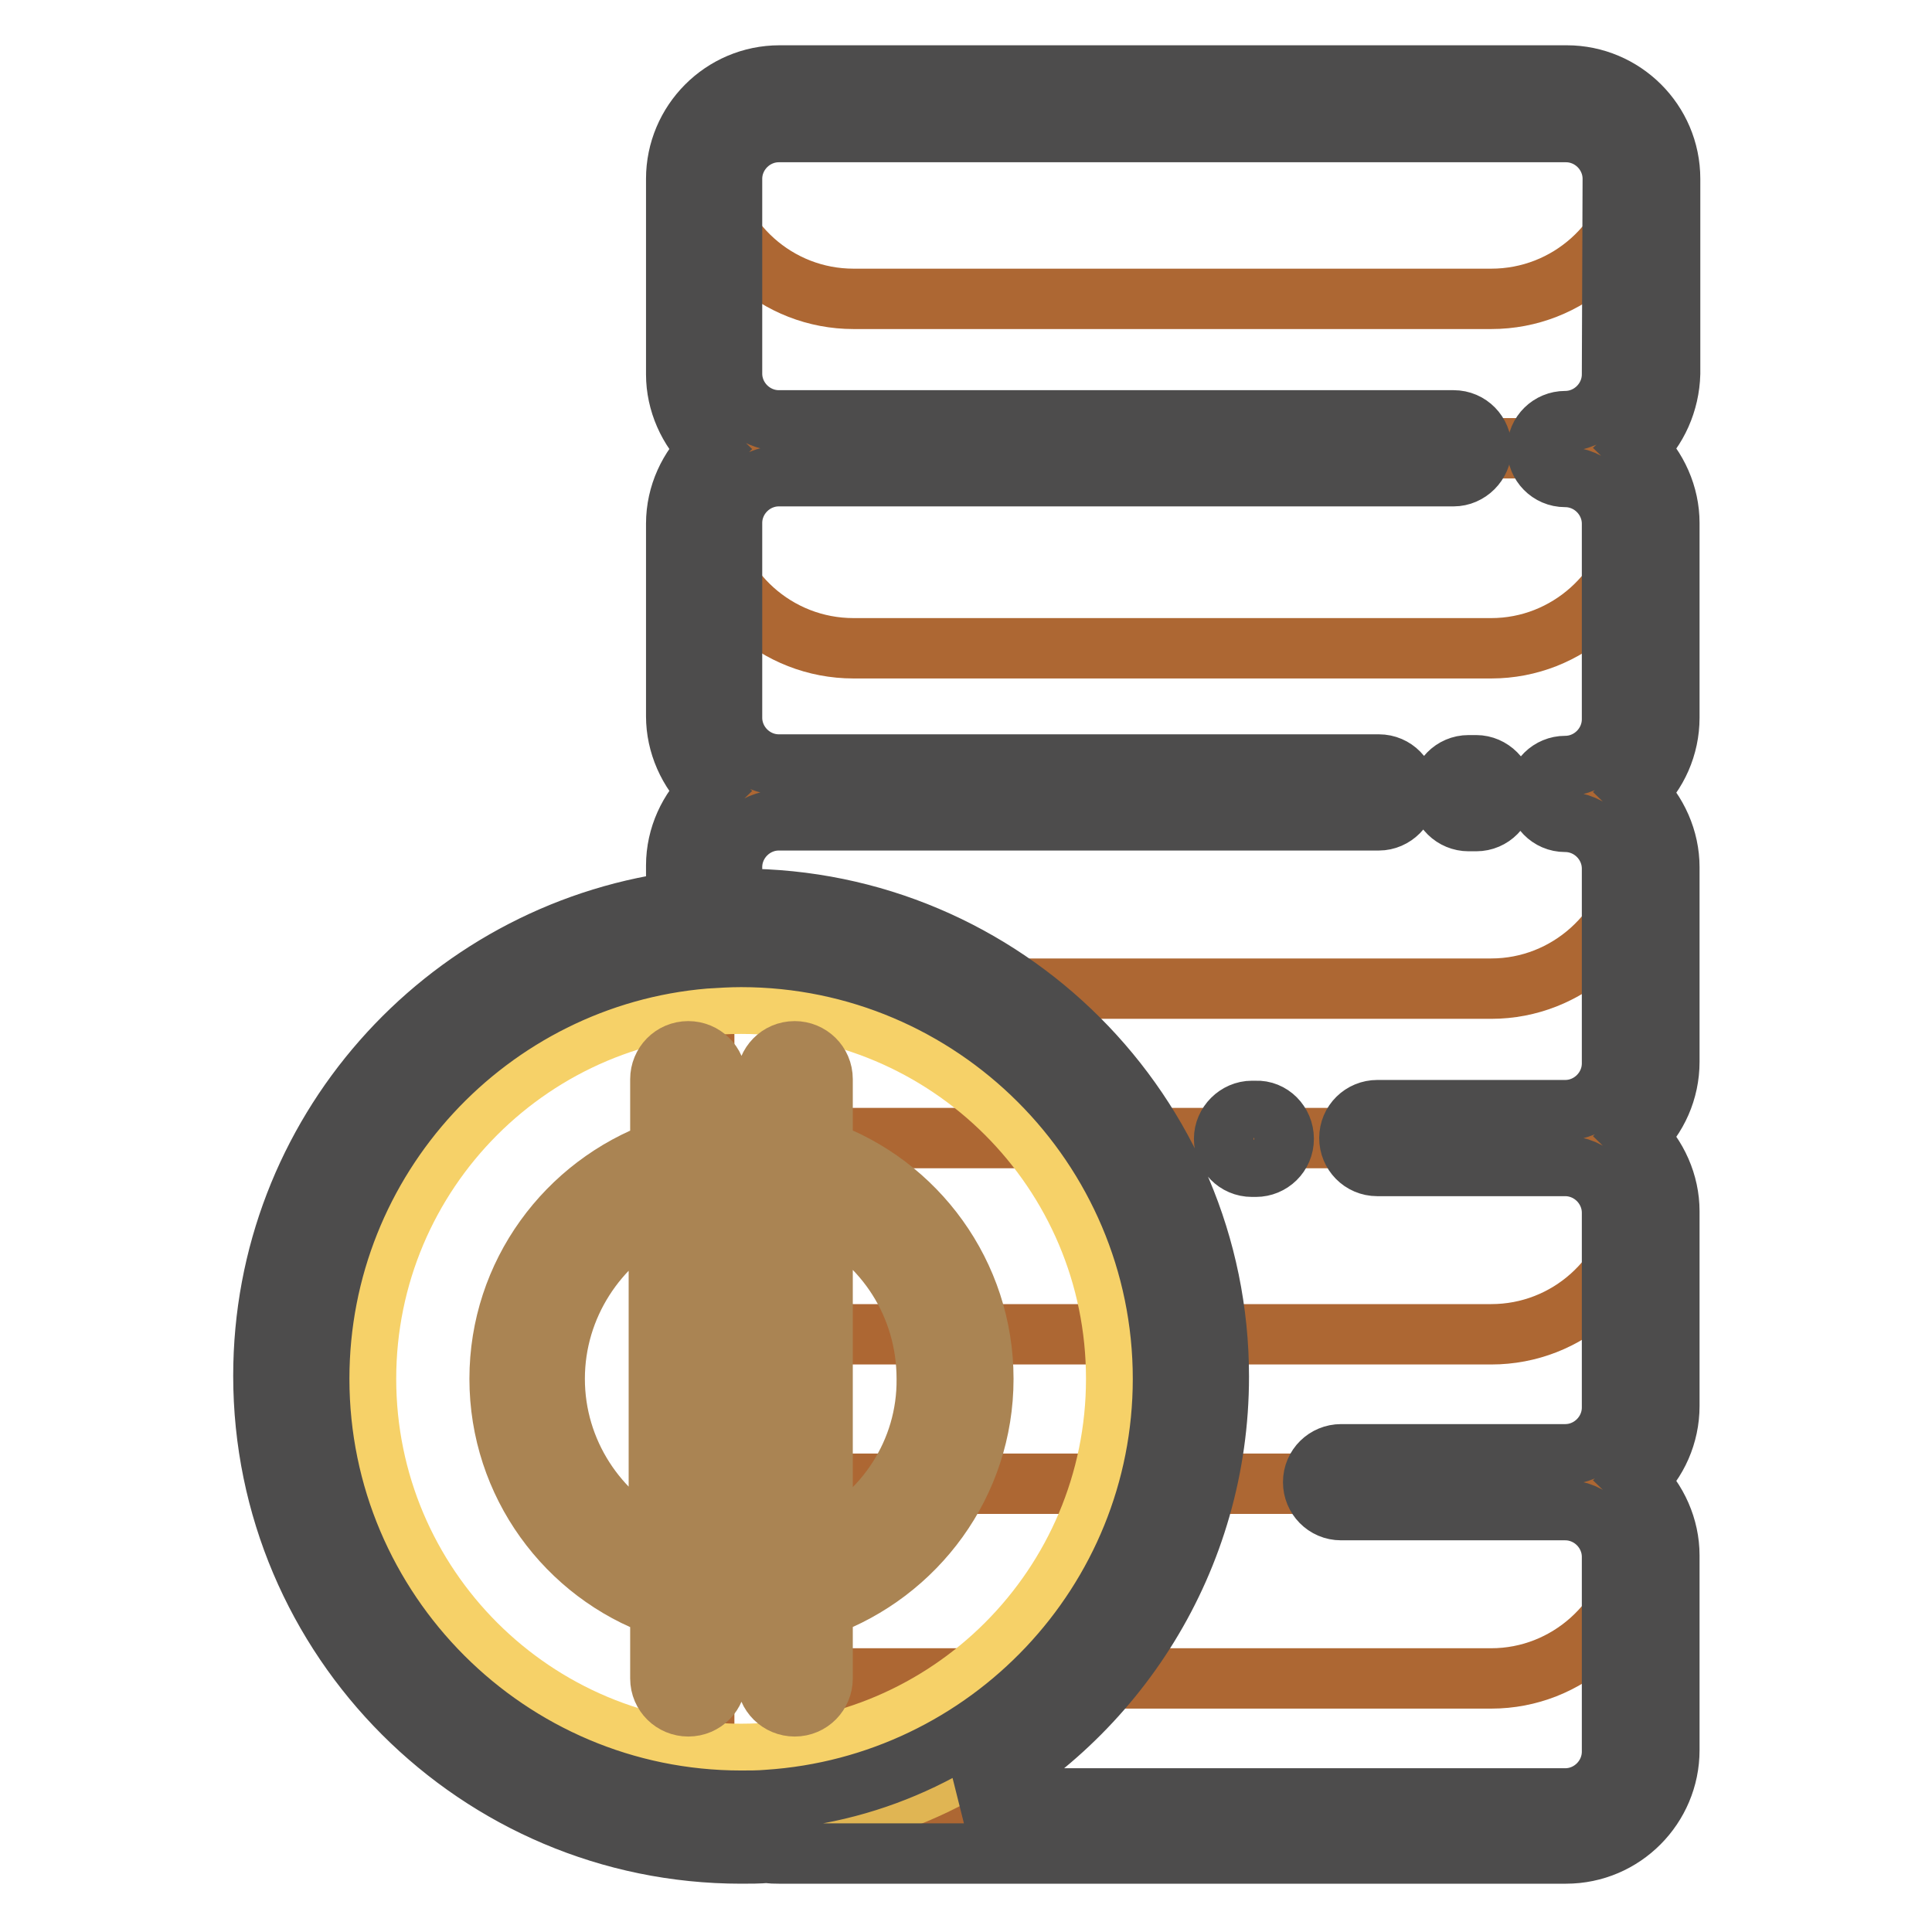
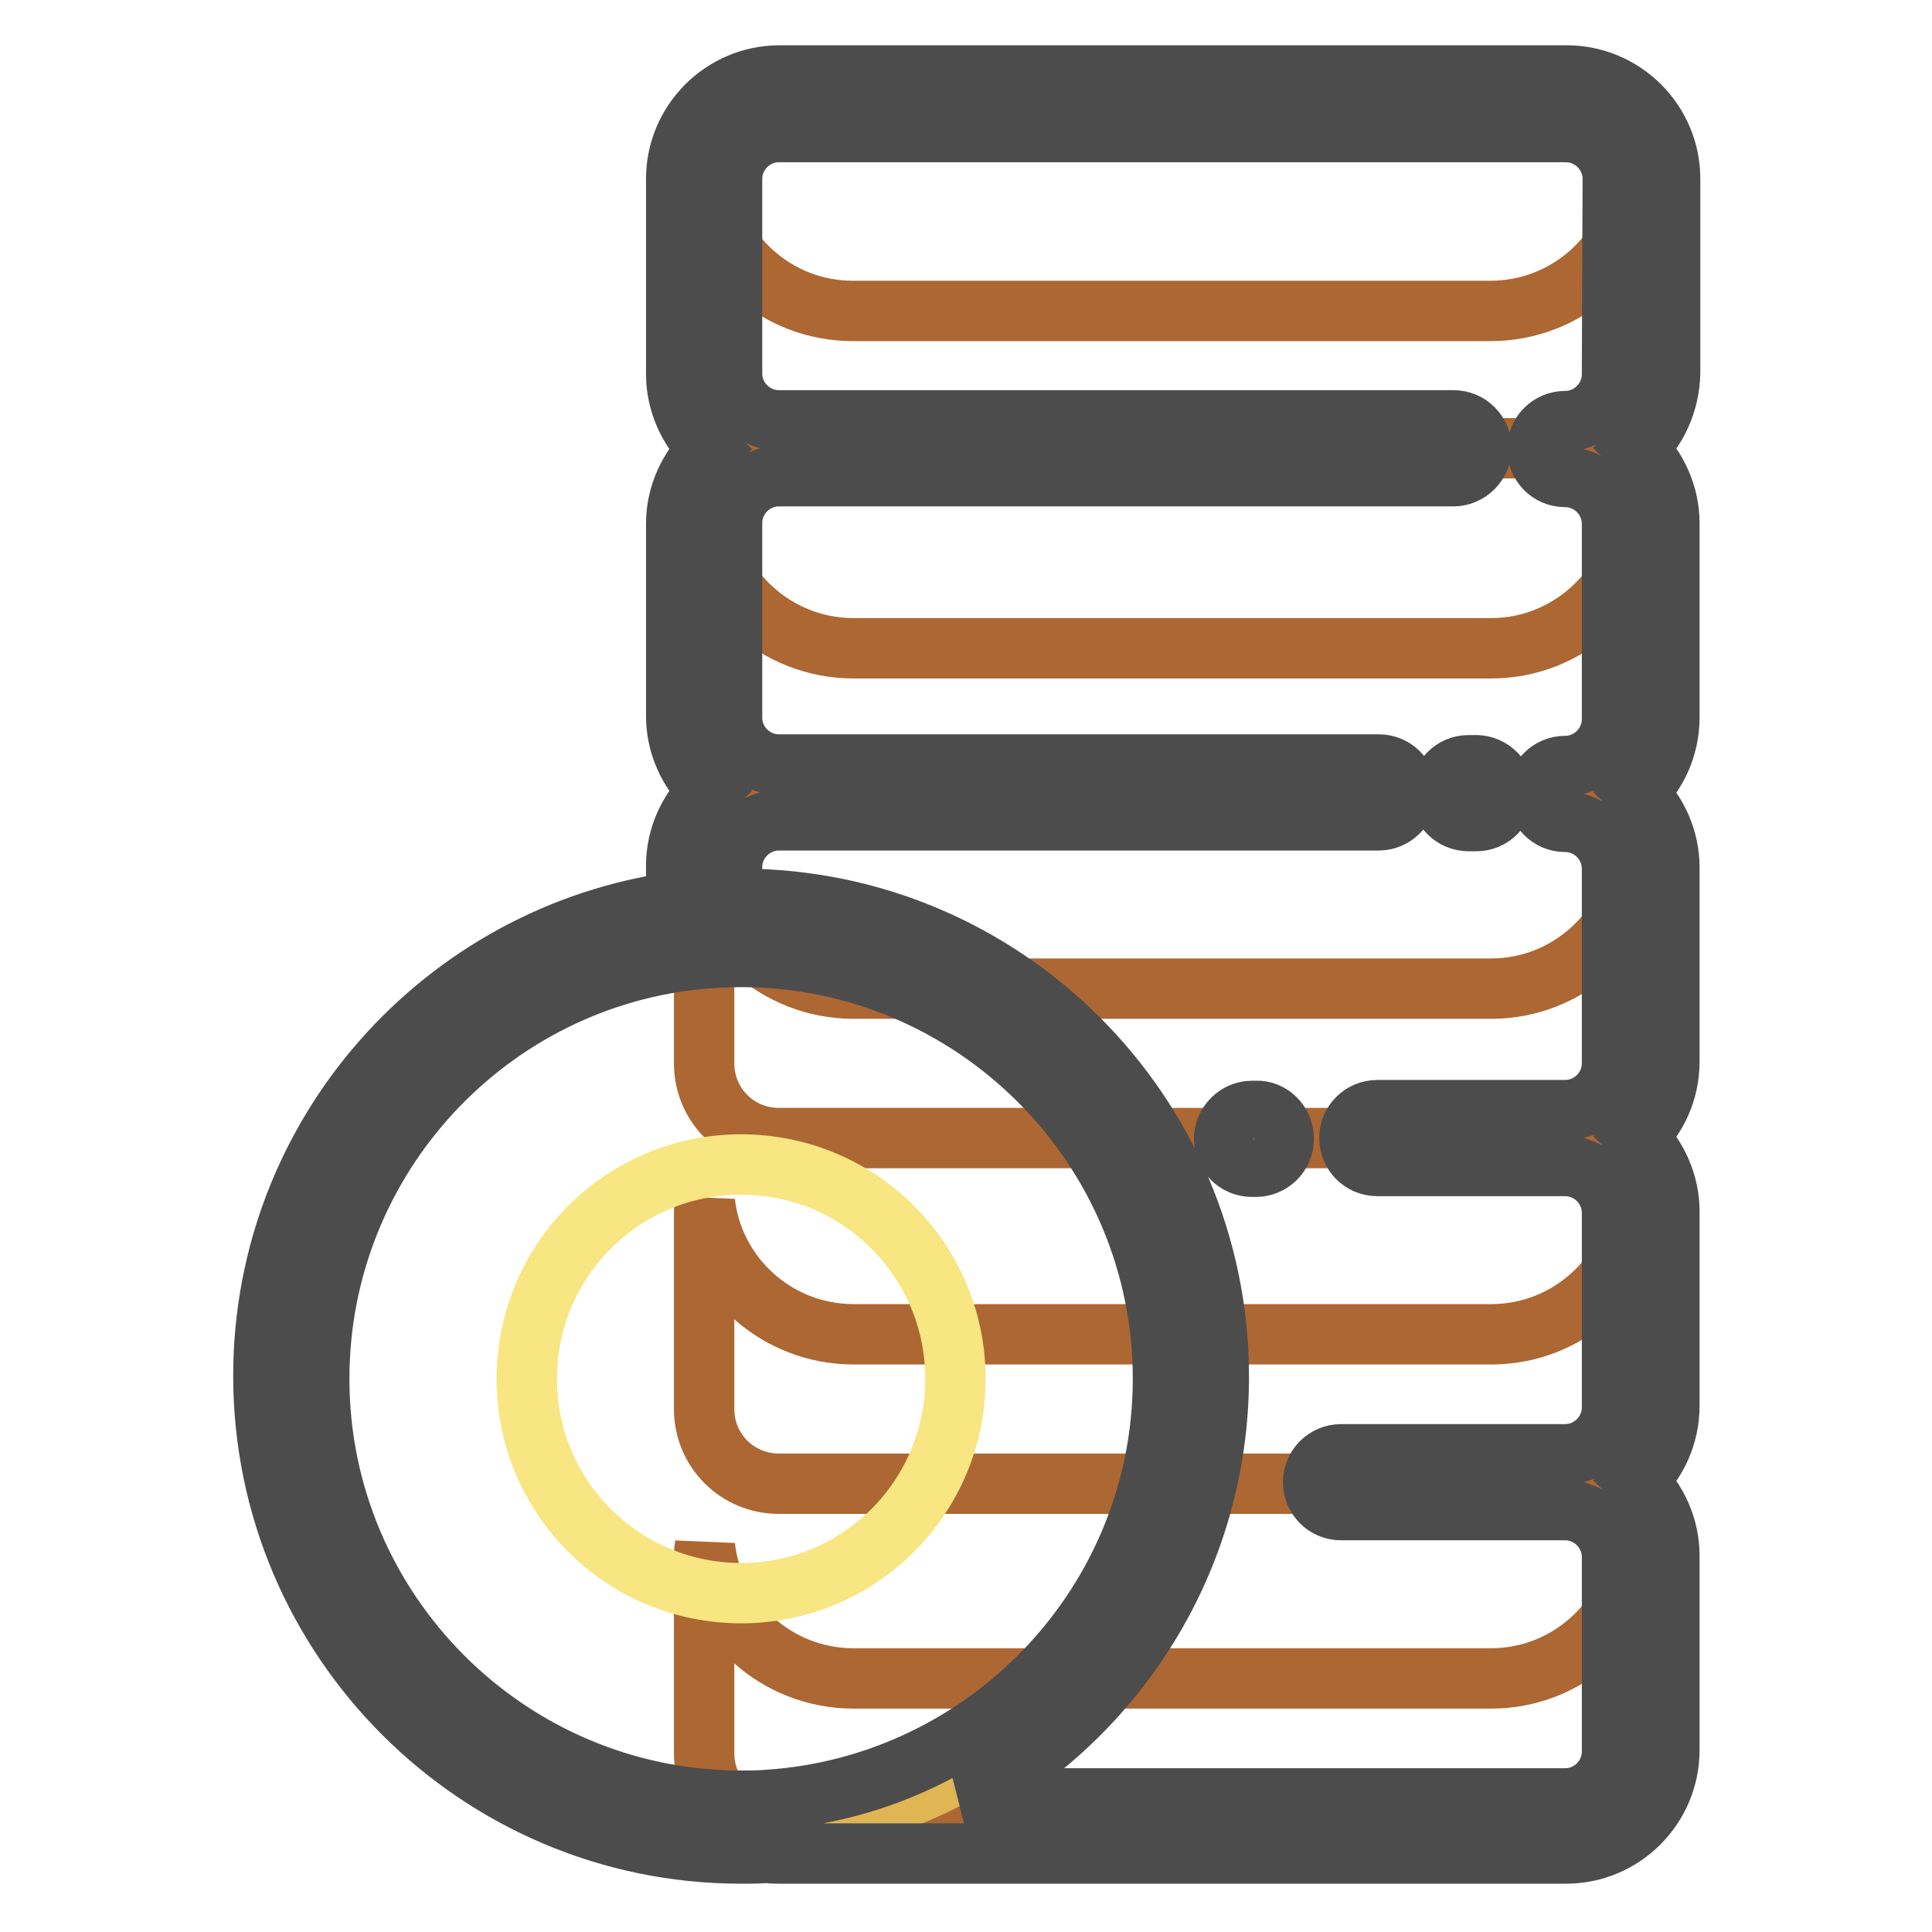
<svg xmlns="http://www.w3.org/2000/svg" version="1.1" x="0px" y="0px" viewBox="0 0 256 256" enable-background="new 0 0 256 256" xml:space="preserve">
  <g>
-     <path stroke-width="8" fill-opacity="0" stroke="#d09e53" d="M207.5,59.4c5.5,0,9.9,4.4,9.9,9.9l0,0v25.8c0,5.5-4.4,9.9-9.9,9.9l0,0c5.5,0,9.9,4.4,9.9,9.9v25.8 c0,5.5-4.4,9.9-9.9,9.9l0,0c5.5,0,9.9,4.4,9.9,9.9v25.8c0,5.5-4.5,9.9-9.9,9.9c5.5,0,9.9,4.4,9.9,9.9l0,0v25.8 c0,5.5-4.4,9.9-9.9,9.9l0,0H103.2c-5.5,0-9.9-4.4-9.9-9.9l0,0v-25.8c0-5.5,4.4-9.9,9.9-9.9c-5.5,0-9.9-4.4-9.9-9.9v-25.8 c0-5.5,4.4-9.9,9.9-9.9c-5.5,0-9.9-4.4-9.9-9.9l0,0v-25.8c0-5.5,4.4-9.9,9.9-9.9l0,0c-5.5,0-9.9-4.4-9.9-9.9V69.4 c0-5.5,4.4-9.9,9.9-9.9c-5.5,0-9.9-4.4-9.9-9.9V23.7c0-5.5,4.4-9.9,9.9-9.9h104.3c5.5,0,9.9,4.4,9.9,9.9l0,0v25.8 C217.4,55,213,59.4,207.5,59.4L207.5,59.4z" />
-     <path stroke-width="8" fill-opacity="0" stroke="#ad6733" d="M217.4,23.7v25.8c0,5.5-4.4,9.9-9.9,9.9H103.2c-5.5,0-9.9-4.4-9.9-9.9V23.7c0-0.6,0.1-1.1,0.1-1.6 c1.2,9.9,9.6,17.5,19.7,17.5h84.5c10.2,0,18.6-7.7,19.7-17.5C217.4,22.6,217.4,23.1,217.4,23.7L217.4,23.7z M197.6,85.9h-84.5 c-10.2,0-18.6-7.7-19.7-17.5c-0.1,0.5-0.1,1.1-0.1,1.6v25.8c0,5.5,4.4,9.9,9.9,9.9l0,0h104.3c5.5,0,9.9-4.4,9.9-9.9l0,0V70 c0-0.6-0.1-1.1-0.1-1.6C216.1,78.2,207.7,85.9,197.6,85.9L197.6,85.9z M197.6,131h-84.5c-10.2,0-18.6-7.7-19.7-17.5 c-0.1,0.5-0.1,1.1-0.1,1.6v25.8c0,5.5,4.4,9.9,9.9,9.9h104.3c5.5,0,9.9-4.4,9.9-9.9l0,0v-25.8c0-0.6-0.1-1.1-0.1-1.6 C216.1,123.3,207.7,131,197.6,131L197.6,131z M197.6,176.8h-84.5c-10.2,0-18.6-7.7-19.7-17.5c-0.1,0.5-0.1,1.1-0.1,1.6v25.8 c0,5.5,4.4,9.9,9.9,9.9h104.3c5.5,0,9.9-4.4,9.9-9.9l0,0v-25.8c0-0.6-0.1-1.1-0.1-1.6C216.1,169.2,207.7,176.8,197.6,176.8 L197.6,176.8z M197.6,222.4h-84.5c-10.2,0-18.6-7.7-19.7-17.5c-0.1,0.5-0.1,1.1-0.1,1.6v25.8c0,5.5,4.4,9.9,9.9,9.9h104.3 c5.5,0,9.9-4.4,9.9-9.9l0,0v-25.8c0-0.6-0.1-1.1-0.1-1.6C216.1,214.7,207.7,222.4,197.6,222.4L197.6,222.4z" />
+     <path stroke-width="8" fill-opacity="0" stroke="#ad6733" d="M217.4,23.7v25.8c0,5.5-4.4,9.9-9.9,9.9H103.2c-5.5,0-9.9-4.4-9.9-9.9V23.7c1.2,9.9,9.6,17.5,19.7,17.5h84.5c10.2,0,18.6-7.7,19.7-17.5C217.4,22.6,217.4,23.1,217.4,23.7L217.4,23.7z M197.6,85.9h-84.5 c-10.2,0-18.6-7.7-19.7-17.5c-0.1,0.5-0.1,1.1-0.1,1.6v25.8c0,5.5,4.4,9.9,9.9,9.9l0,0h104.3c5.5,0,9.9-4.4,9.9-9.9l0,0V70 c0-0.6-0.1-1.1-0.1-1.6C216.1,78.2,207.7,85.9,197.6,85.9L197.6,85.9z M197.6,131h-84.5c-10.2,0-18.6-7.7-19.7-17.5 c-0.1,0.5-0.1,1.1-0.1,1.6v25.8c0,5.5,4.4,9.9,9.9,9.9h104.3c5.5,0,9.9-4.4,9.9-9.9l0,0v-25.8c0-0.6-0.1-1.1-0.1-1.6 C216.1,123.3,207.7,131,197.6,131L197.6,131z M197.6,176.8h-84.5c-10.2,0-18.6-7.7-19.7-17.5c-0.1,0.5-0.1,1.1-0.1,1.6v25.8 c0,5.5,4.4,9.9,9.9,9.9h104.3c5.5,0,9.9-4.4,9.9-9.9l0,0v-25.8c0-0.6-0.1-1.1-0.1-1.6C216.1,169.2,207.7,176.8,197.6,176.8 L197.6,176.8z M197.6,222.4h-84.5c-10.2,0-18.6-7.7-19.7-17.5c-0.1,0.5-0.1,1.1-0.1,1.6v25.8c0,5.5,4.4,9.9,9.9,9.9h104.3 c5.5,0,9.9-4.4,9.9-9.9l0,0v-25.8c0-0.6-0.1-1.1-0.1-1.6C216.1,214.7,207.7,222.4,197.6,222.4L197.6,222.4z" />
    <path stroke-width="8" fill-opacity="0" stroke="#e0b553" d="M157.8,182.7c0,32.9-26.7,59.6-59.6,59.6c-32.9,0-59.6-26.7-59.6-59.6c0-32.9,26.7-59.6,59.6-59.6 C131.1,123,157.8,149.7,157.8,182.7z" />
-     <path stroke-width="8" fill-opacity="0" stroke="#f6d168" d="M147.9,182.7c0,27.4-22.2,49.7-49.7,49.7c-27.4,0-49.7-22.2-49.7-49.7c0-27.4,22.2-49.7,49.7-49.7 C125.6,133,147.9,155.2,147.9,182.7L147.9,182.7z" />
    <path stroke-width="8" fill-opacity="0" stroke="#f7e681" d="M126.6,182.7c0,15.7-12.7,28.4-28.4,28.4c-15.7,0-28.4-12.7-28.4-28.4s12.7-28.4,28.4-28.4 C113.9,154.3,126.6,167,126.6,182.7z" />
-     <path stroke-width="8" fill-opacity="0" stroke="#aa8453" d="M130.3,182.7c0-13.9-8.9-25.8-21.3-30.2v-9.5c0-2.1-1.7-3.7-3.7-3.7c-2.1,0-3.7,1.7-3.7,3.7v7.8 c-2.2-0.2-4.5-0.2-6.7,0v-7.8c0-2.1-1.7-3.7-3.7-3.7c-2.1,0-3.7,1.7-3.7,3.7v9.5c-12.4,4.5-21.3,16.3-21.3,30.2 c0,13.9,8.9,25.8,21.3,30.2v9.5c0,2.1,1.7,3.7,3.7,3.7c2.1,0,3.7-1.7,3.7-3.7v-7.8c2.2,0.2,4.5,0.2,6.7,0v7.8 c0,2.1,1.7,3.7,3.7,3.7c2.1,0,3.7-1.7,3.7-3.7l0,0v-9.5C121.4,208.4,130.3,196.6,130.3,182.7z M73.5,182.7 c0-9.7,5.7-18.1,13.8-22.2v44.3C79.2,200.8,73.5,192.4,73.5,182.7z M98.2,207.3c-1.1,0-2.3-0.1-3.4-0.2v-48.9 c1.1-0.2,2.2-0.2,3.4-0.2c1.1,0,2.3,0.1,3.4,0.2v48.9C100.5,207.2,99.3,207.3,98.2,207.3z M109,204.8v-44.3 c8.2,4,13.8,12.4,13.8,22.2C122.9,192.4,117.2,200.8,109,204.8z" />
    <path stroke-width="8" fill-opacity="0" stroke="#4d4c4c" d="M170.1,150.9c0,2.1-1.7,3.7-3.7,3.7h0h-0.5c-2.1,0-3.7-1.7-3.7-3.7s1.7-3.7,3.7-3.7h0.5 C168.4,147.1,170.1,148.8,170.1,150.9C170.1,150.9,170.1,150.9,170.1,150.9L170.1,150.9z M216.9,59.4c2.7,2.6,4.3,6.2,4.3,9.9v25.8 c0,3.8-1.6,7.4-4.3,9.9c2.7,2.6,4.3,6.2,4.3,9.9v25.8c0,3.8-1.6,7.4-4.3,9.9c2.7,2.6,4.3,6.2,4.3,9.9v25.8c0,3.8-1.6,7.4-4.3,9.9 c2.7,2.6,4.3,6.2,4.3,9.9v25.8c0,7.5-6.1,13.7-13.7,13.7H103.2c-0.5,0-1,0-1.5-0.1c-1.1,0.1-2.3,0.1-3.5,0.1 c-34.9,0-63.3-28.4-63.3-63.3c0-32,23.8-58.5,54.7-62.8v-4.8c0-3.9,1.7-7.4,4.3-9.9c-2.7-2.6-4.3-6.2-4.3-9.9V69.4 c0-3.9,1.7-7.4,4.3-9.9c-2.7-2.6-4.3-6.2-4.3-9.9V23.7c0-7.5,6.1-13.7,13.7-13.7h104.3c7.5,0,13.7,6.1,13.7,13.7v25.8 C221.2,53.3,219.6,56.9,216.9,59.4z M154.1,182.7c0-30.8-25.1-55.9-55.9-55.9c-1.6,0-3.2,0.1-4.8,0.2 c-28.6,2.4-51.1,26.5-51.1,55.7c0,30.8,25.1,55.9,55.9,55.9c1.2,0,2.3,0,3.5-0.1C130.9,236.6,154.1,212.3,154.1,182.7L154.1,182.7z  M213.7,23.7c0-3.4-2.8-6.2-6.2-6.2H103.2c-3.4,0-6.2,2.8-6.2,6.2v25.8c0,3.4,2.8,6.2,6.2,6.2h89.4c2.1,0,3.7,1.7,3.7,3.7 s-1.7,3.7-3.7,3.7h-89.4c-3.4,0-6.2,2.8-6.2,6.2v25.8c0,3.4,2.8,6.2,6.2,6.2h79.5c2.1,0,3.7,1.7,3.7,3.7s-1.7,3.7-3.7,3.7h-79.5 c-3.4,0-6.2,2.8-6.2,6.2v4.2c0.4,0,0.8,0,1.2,0c34.9,0,63.3,28.4,63.3,63.3c0,24.2-13.6,45.2-33.6,55.9h79.5c3.4,0,6.2-2.8,6.2-6.2 v-25.8c0-3.4-2.8-6.2-6.2-6.2h-29.7c-2.1,0-3.7-1.7-3.7-3.7c0-2.1,1.7-3.7,3.7-3.7l0,0h29.7c3.4,0,6.2-2.8,6.2-6.2v-25.8 c0-3.4-2.8-6.2-6.2-6.2h-24.9c-2.1,0-3.7-1.7-3.7-3.7c0-2.1,1.7-3.7,3.7-3.7h24.9c3.4,0,6.2-2.8,6.2-6.2v-25.8 c0-3.4-2.8-6.2-6.2-6.2c-2.1,0-3.7-1.7-3.7-3.7c0-2.1,1.7-3.7,3.7-3.7l0,0c3.4,0,6.2-2.8,6.2-6.2V69.4c0-3.4-2.8-6.2-6.2-6.2 c-2.1,0-3.7-1.7-3.7-3.7c0-2.1,1.7-3.7,3.7-3.7l0,0c3.4,0,6.2-2.8,6.2-6.2L213.7,23.7L213.7,23.7z M195.6,101.4h-1 c-2.1,0-3.7,1.7-3.7,3.7c0,2.1,1.7,3.7,3.7,3.7h1c2.1,0,3.7-1.7,3.7-3.7C199.3,103.1,197.6,101.4,195.6,101.4z" />
  </g>
</svg>